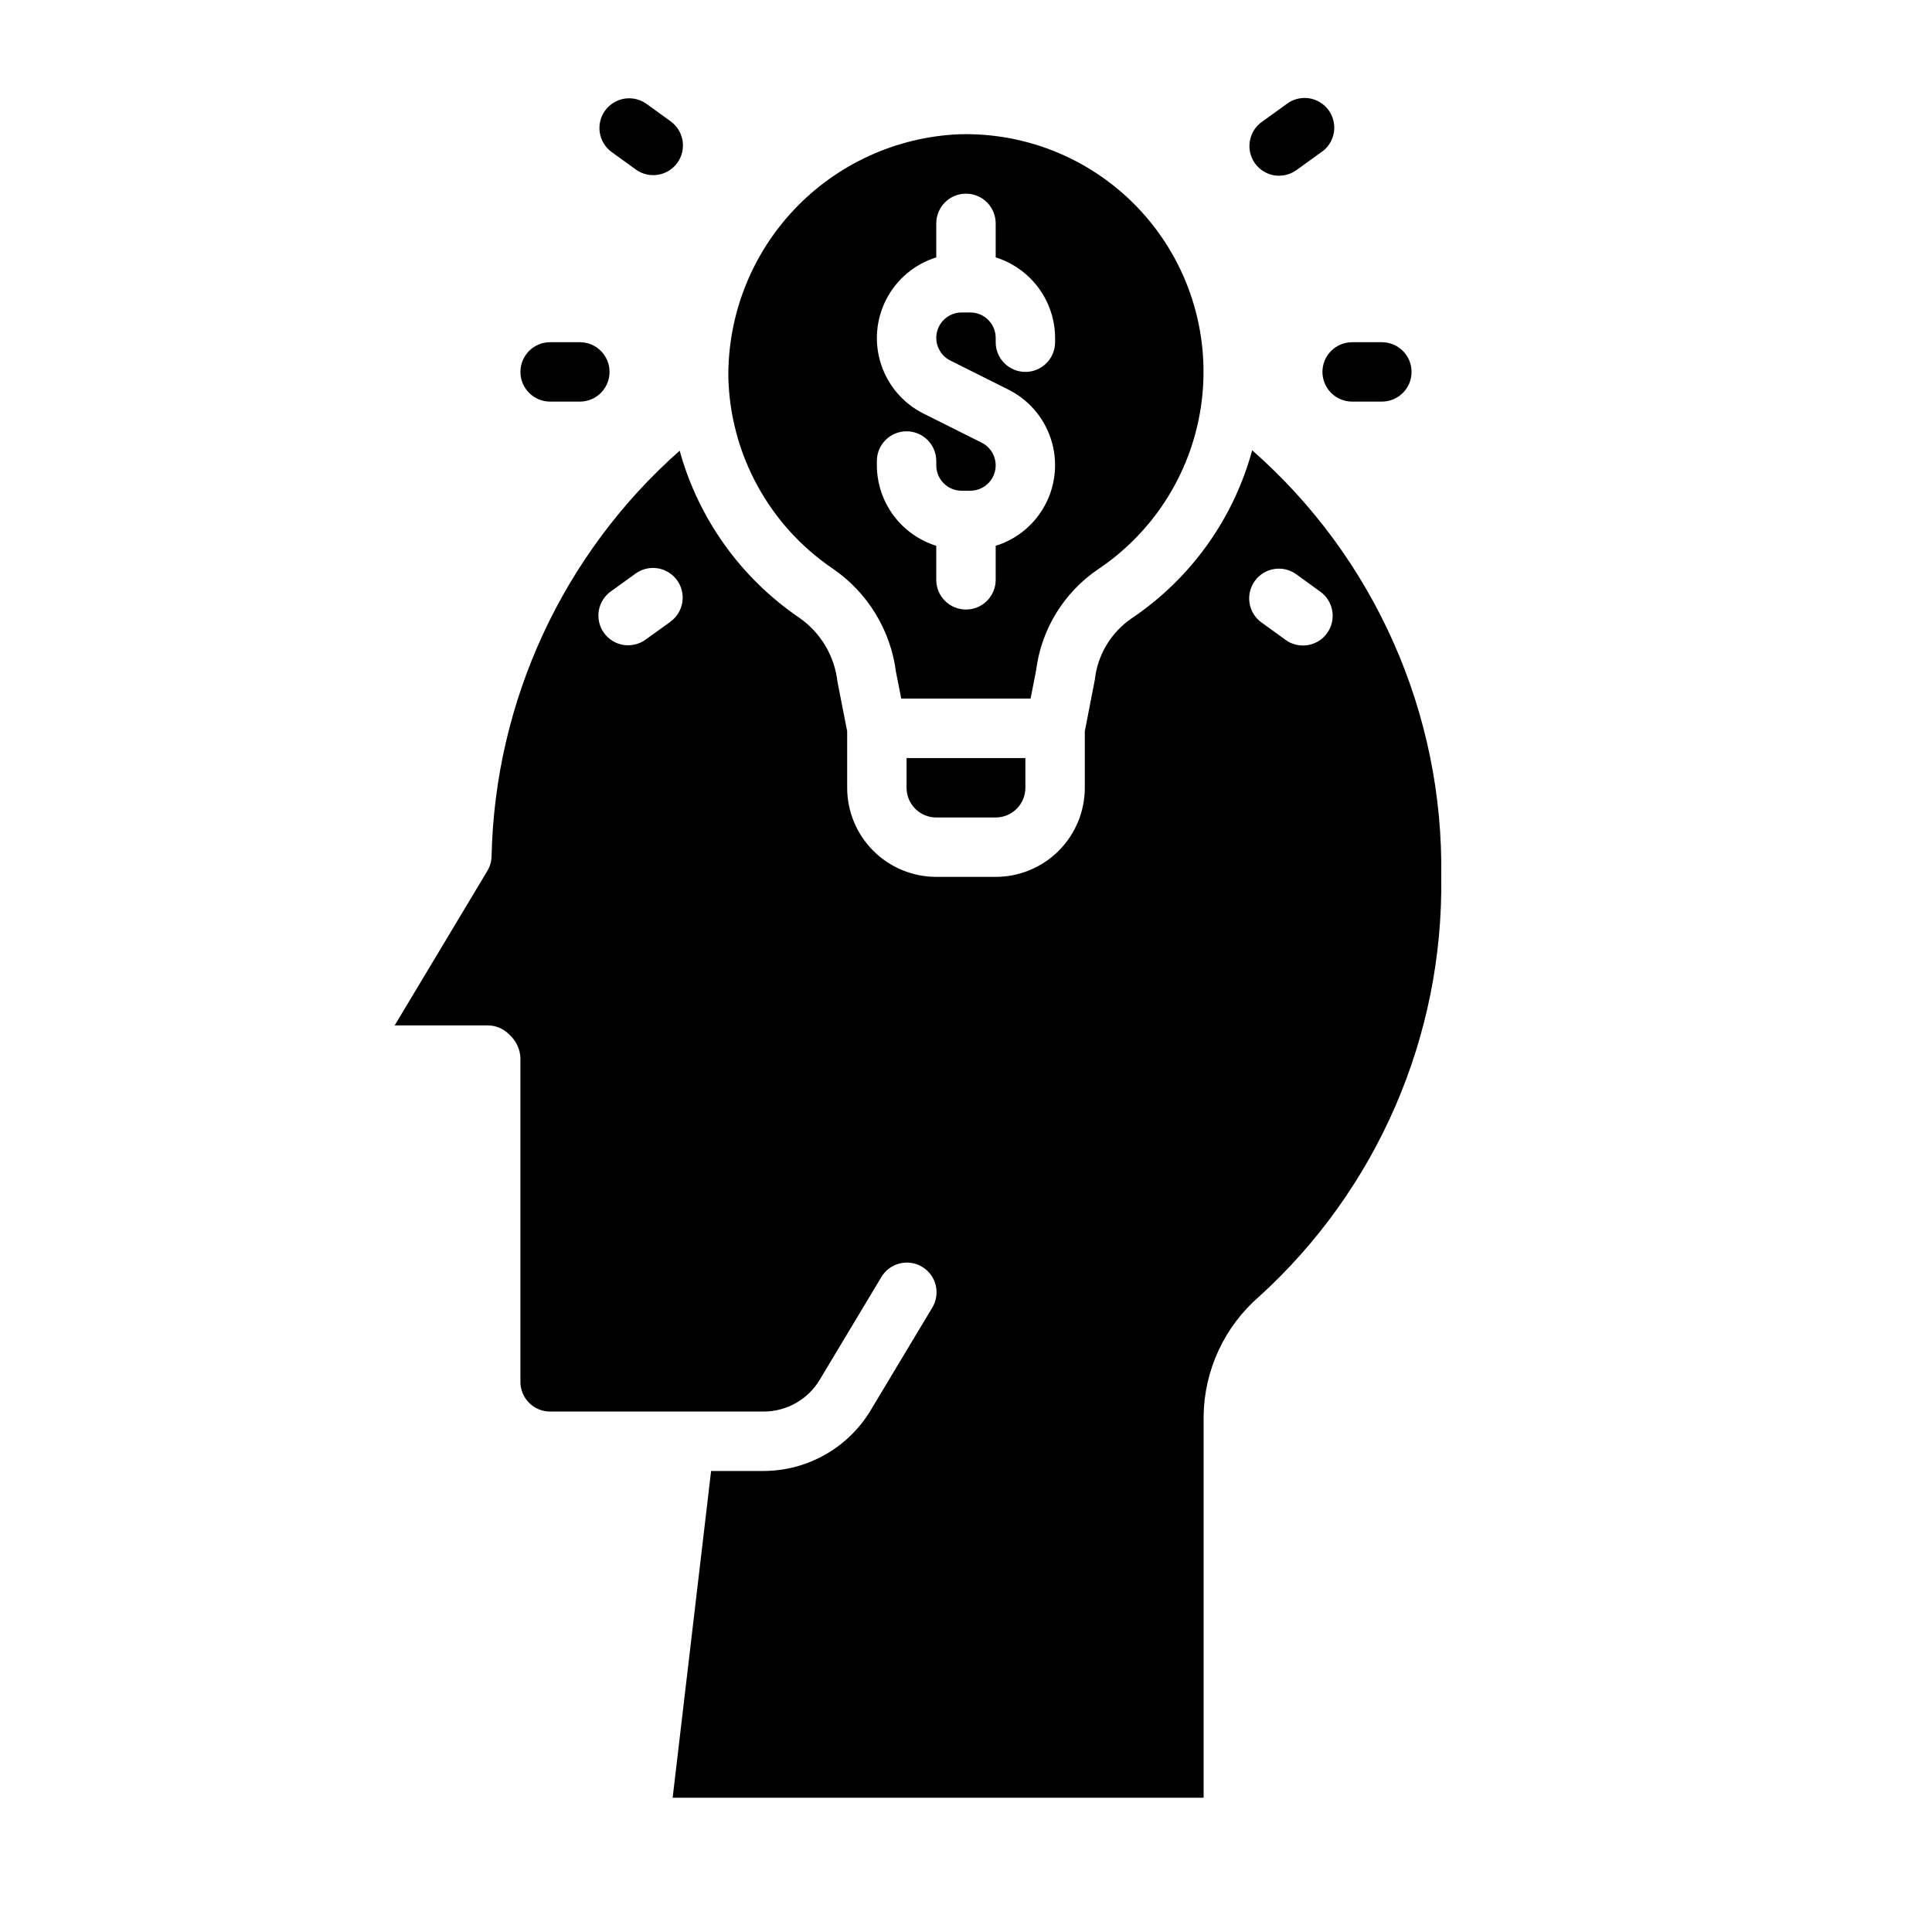
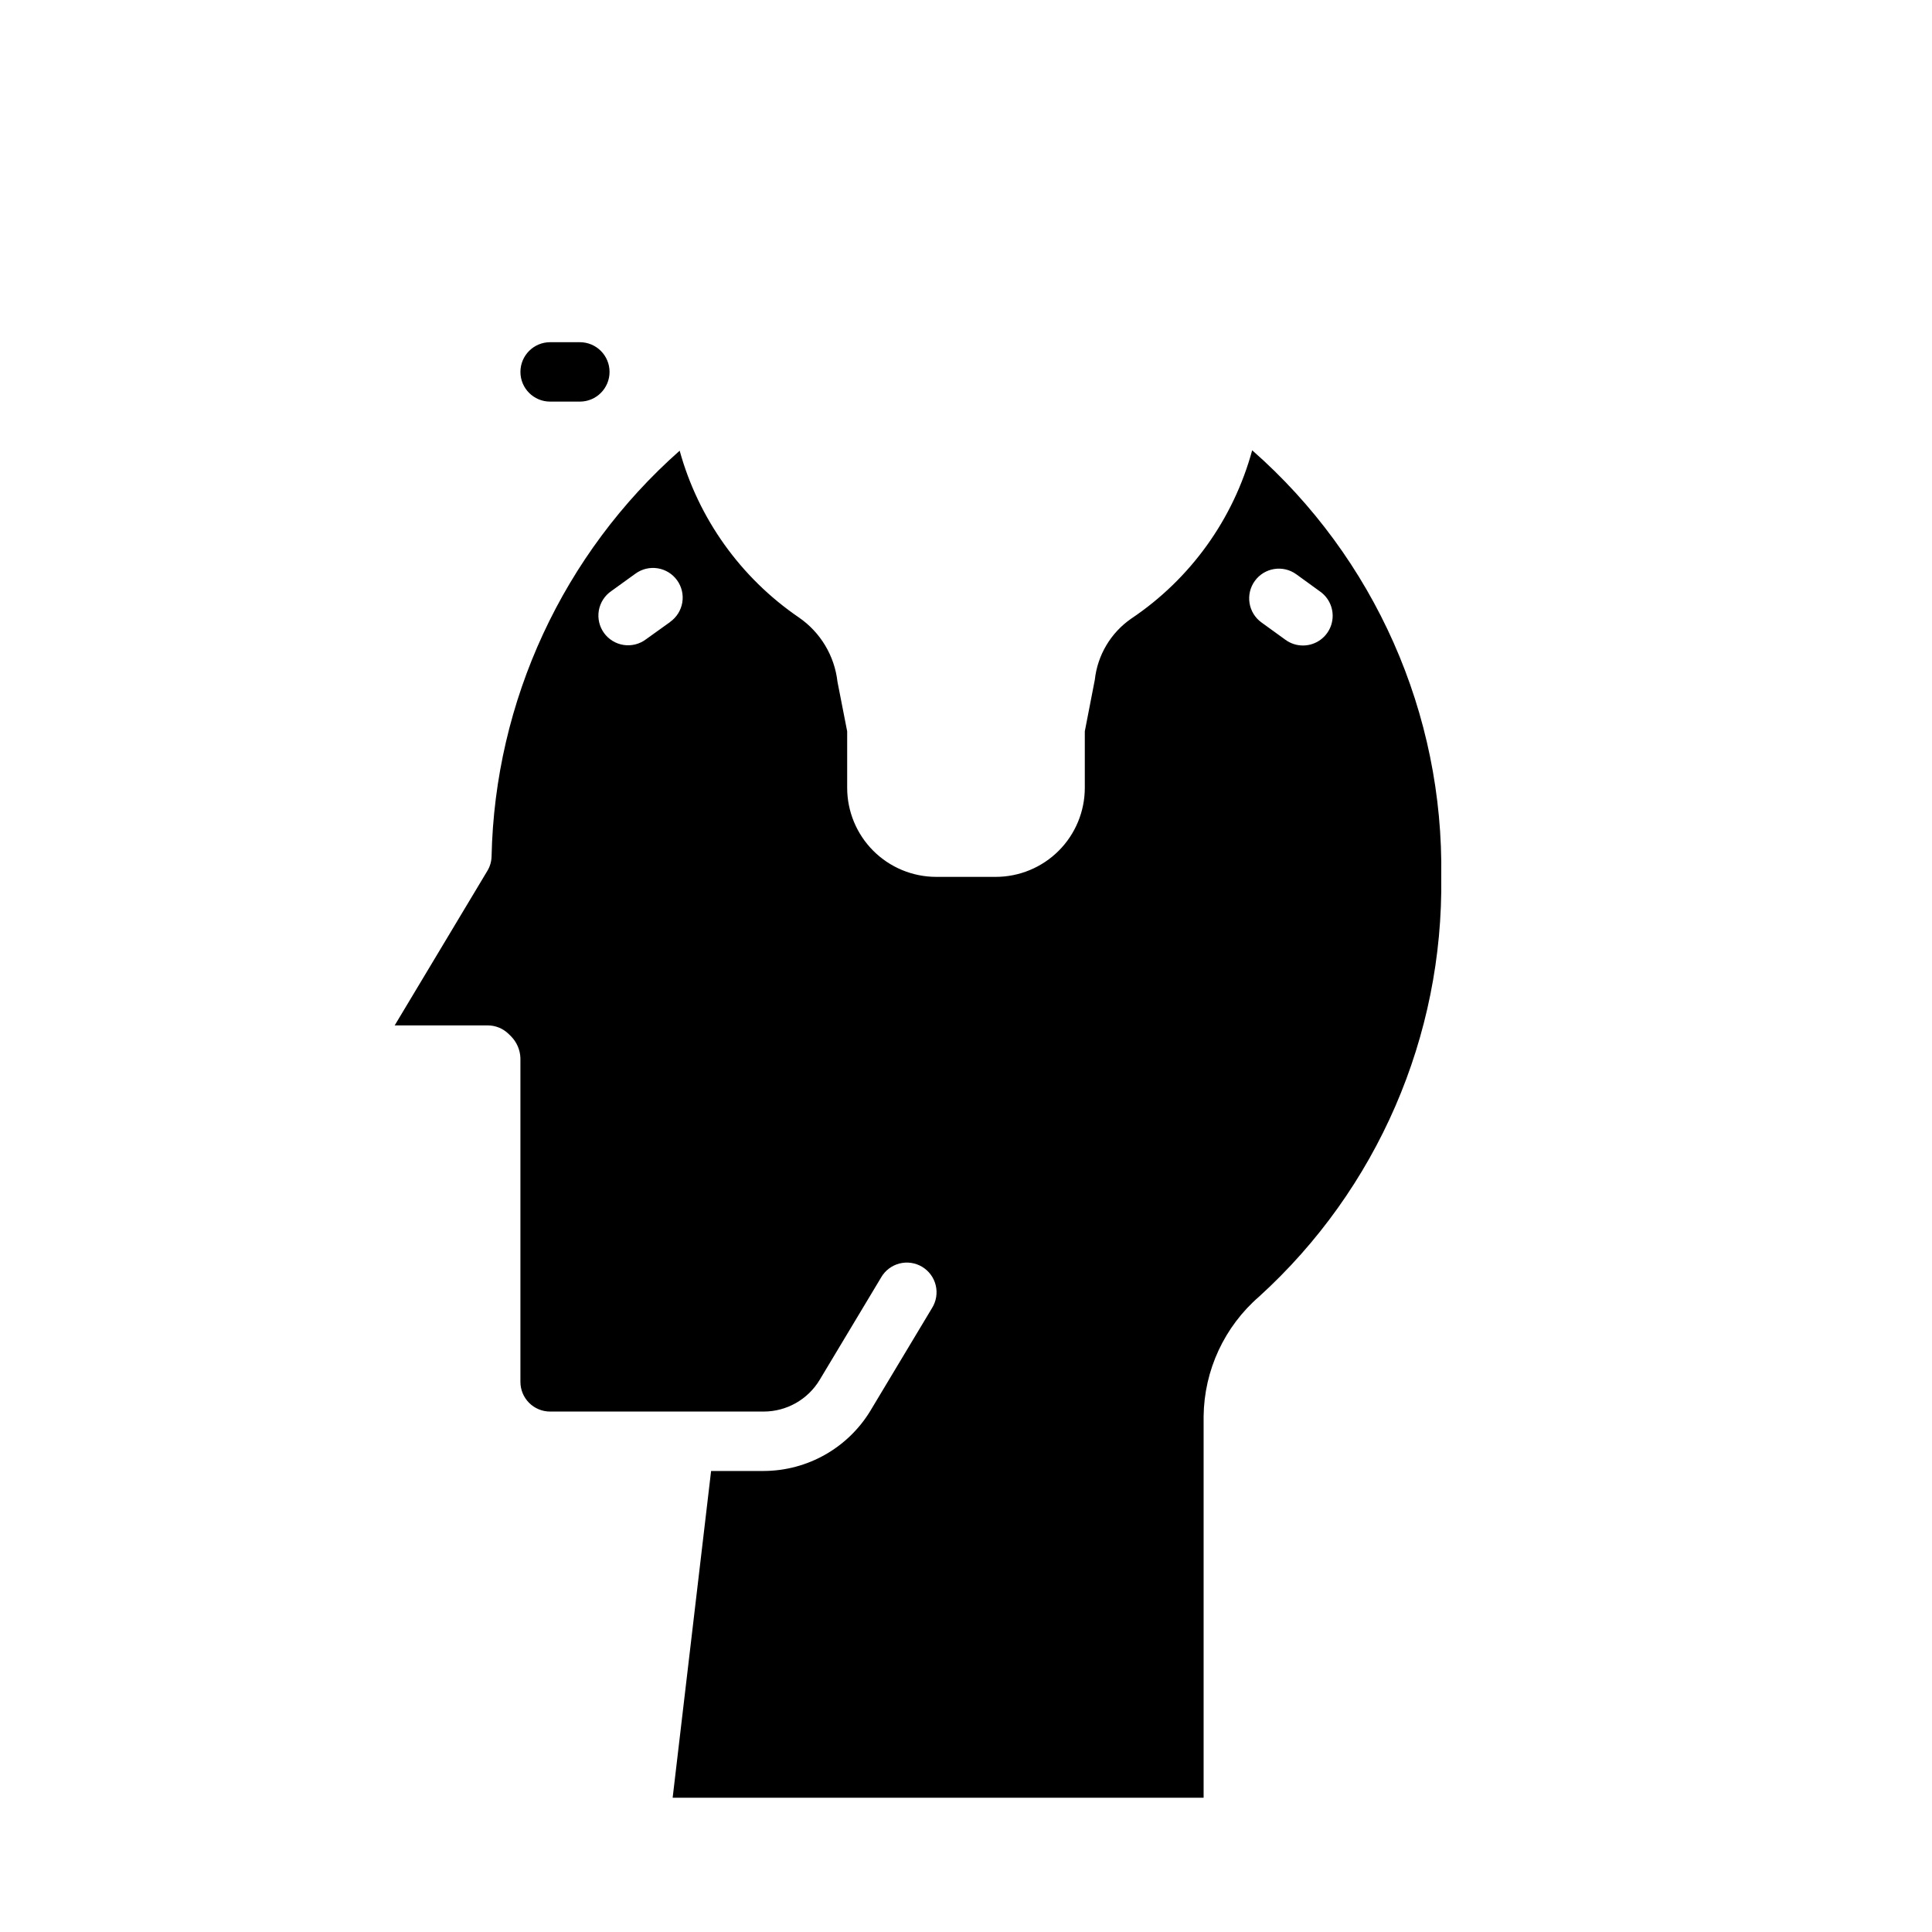
<svg xmlns="http://www.w3.org/2000/svg" fill="#000000" width="800px" height="800px" version="1.1" viewBox="144 144 512 512">
  <g>
    <path d="m289.79 250.43h7.875c4.348 0 7.871-3.523 7.871-7.871s-3.523-7.871-7.871-7.871h-7.875c-4.348 0-7.871 3.523-7.871 7.871s3.523 7.871 7.871 7.871z" />
-     <path d="m494.46 242.56c0 2.086 0.832 4.09 2.309 5.566 1.477 1.477 3.477 2.305 5.566 2.305h7.871c4.348 0 7.871-3.523 7.871-7.871s-3.523-7.871-7.871-7.871h-7.871c-4.348 0-7.875 3.523-7.875 7.871z" />
-     <path d="m312.49 188.92c3.523 2.551 8.449 1.766 11.004-1.758 2.551-3.523 1.762-8.449-1.762-11.004l-6.375-4.613c-1.691-1.223-3.801-1.727-5.867-1.398-2.062 0.332-3.91 1.469-5.137 3.16-2.551 3.523-1.762 8.449 1.762 11z" />
-     <path d="m482.99 190.55c1.652 0.004 3.262-0.52 4.598-1.488l6.383-4.606h0.004c1.82-1.164 3.082-3.031 3.484-5.156 0.402-2.125-0.086-4.324-1.352-6.078s-3.199-2.91-5.344-3.195c-2.144-0.285-4.312 0.324-5.992 1.688l-6.391 4.606h-0.004c-2.769 1.996-3.934 5.555-2.883 8.805 1.051 3.254 4.082 5.453 7.496 5.449z" />
-     <path d="m392.12 360.64h15.746c2.086 0 4.09-0.828 5.566-2.305 1.477-1.477 2.305-3.477 2.305-5.566v-7.871h-31.488v7.871c0 2.09 0.828 4.09 2.305 5.566 1.477 1.477 3.481 2.305 5.566 2.305z" />
-     <path d="m364.57 294.61c9.324 6.332 15.473 16.367 16.887 27.551l1.379 6.965h34.281l1.465-7.484c1.367-10.863 7.344-20.617 16.402-26.766 15.246-10.199 25.289-26.539 27.5-44.746 2.215-18.211-3.621-36.477-15.98-50.031-12.363-13.555-30.016-21.047-48.352-20.516-16.555 0.715-32.188 7.832-43.594 19.852-11.406 12.02-17.695 28.004-17.539 44.574 0.5 20.316 10.754 39.152 27.551 50.602zm11.809-28.434c0-4.348 3.523-7.875 7.871-7.875s7.871 3.527 7.871 7.875v1.148c0.004 3.711 3.012 6.719 6.723 6.723h2.301c3.117-0.004 5.824-2.148 6.539-5.184 0.715-3.035-0.75-6.16-3.539-7.555l-15.344-7.676c-5.367-2.668-9.441-7.379-11.305-13.078-1.867-5.699-1.367-11.906 1.383-17.234 2.746-5.324 7.519-9.328 13.242-11.109v-9.012c0-4.348 3.527-7.875 7.875-7.875s7.871 3.527 7.871 7.875v9.012c4.551 1.422 8.527 4.254 11.359 8.09 2.832 3.832 4.367 8.469 4.383 13.234v1.152c0 4.348-3.523 7.871-7.871 7.871-4.348 0-7.871-3.523-7.871-7.871v-1.152c-0.004-3.711-3.012-6.719-6.723-6.723h-2.301c-3.117 0.004-5.824 2.148-6.539 5.184s0.754 6.16 3.543 7.555l15.344 7.676h-0.004c5.367 2.668 9.441 7.383 11.305 13.078 1.867 5.699 1.371 11.906-1.379 17.234-2.75 5.328-7.523 9.328-13.246 11.109v9.016c0 4.348-3.523 7.871-7.871 7.871s-7.875-3.523-7.875-7.871v-9.016c-4.547-1.422-8.527-4.254-11.359-8.086-2.828-3.836-4.367-8.473-4.383-13.238z" />
    <path d="m475.84 263.33c-4.969 18.25-16.355 34.098-32.07 44.625-5.406 3.75-8.922 9.66-9.633 16.203l-2.652 13.648v14.957c0 6.266-2.488 12.27-6.918 16.699-4.43 4.43-10.438 6.918-16.699 6.918h-15.746c-6.262 0-12.27-2.488-16.699-6.918-4.426-4.43-6.914-10.434-6.914-16.699v-14.957l-2.566-13.113c-0.777-6.902-4.512-13.125-10.234-17.059-15.426-10.535-26.617-26.191-31.59-44.195-30.898 27.32-48.973 66.312-49.848 107.55-0.035 1.34-0.418 2.644-1.109 3.789l-24.566 40.965h24.66c2.062 0 4.039 0.805 5.512 2.242l0.668 0.652v0.004c1.52 1.543 2.402 3.598 2.481 5.762v85.805c0 2.086 0.828 4.09 2.305 5.566 1.477 1.477 3.481 2.305 5.566 2.305h56.609c6.066-0.008 11.684-3.188 14.816-8.383l16.297-27.16h-0.004c1.055-1.828 2.801-3.156 4.848-3.688 2.043-0.527 4.215-0.215 6.027 0.875 1.809 1.086 3.109 2.856 3.602 4.91 0.492 2.055 0.137 4.223-0.984 6.012l-16.289 27.145h0.004c-5.992 9.922-16.727 16-28.316 16.035h-13.949l-10.188 86.59h140.71v-101.09c0.141-12.215 5.519-23.781 14.766-31.766 31.254-28.441 48.805-68.922 48.207-111.18 0.688-43.207-17.629-84.539-50.105-113.05zm-154.23 45.492-6.391 4.582c-1.691 1.285-3.828 1.832-5.926 1.52-2.102-0.316-3.984-1.465-5.227-3.184-1.238-1.723-1.73-3.871-1.367-5.965 0.367-2.09 1.562-3.941 3.316-5.141l6.383-4.606c1.691-1.238 3.809-1.75 5.883-1.422 2.07 0.324 3.926 1.469 5.152 3.168 1.23 1.703 1.727 3.824 1.383 5.891-0.344 2.07-1.496 3.918-3.207 5.133zm167.68 6.242h-0.004c-1.656 0-3.269-0.523-4.609-1.496l-6.375-4.613h-0.004c-1.691-1.223-2.828-3.07-3.156-5.133-0.332-2.066 0.172-4.176 1.398-5.867 2.551-3.523 7.477-4.312 11-1.758l6.375 4.621c2.769 2 3.926 5.559 2.871 8.809-1.055 3.246-4.082 5.445-7.5 5.438z" />
  </g>
</svg>